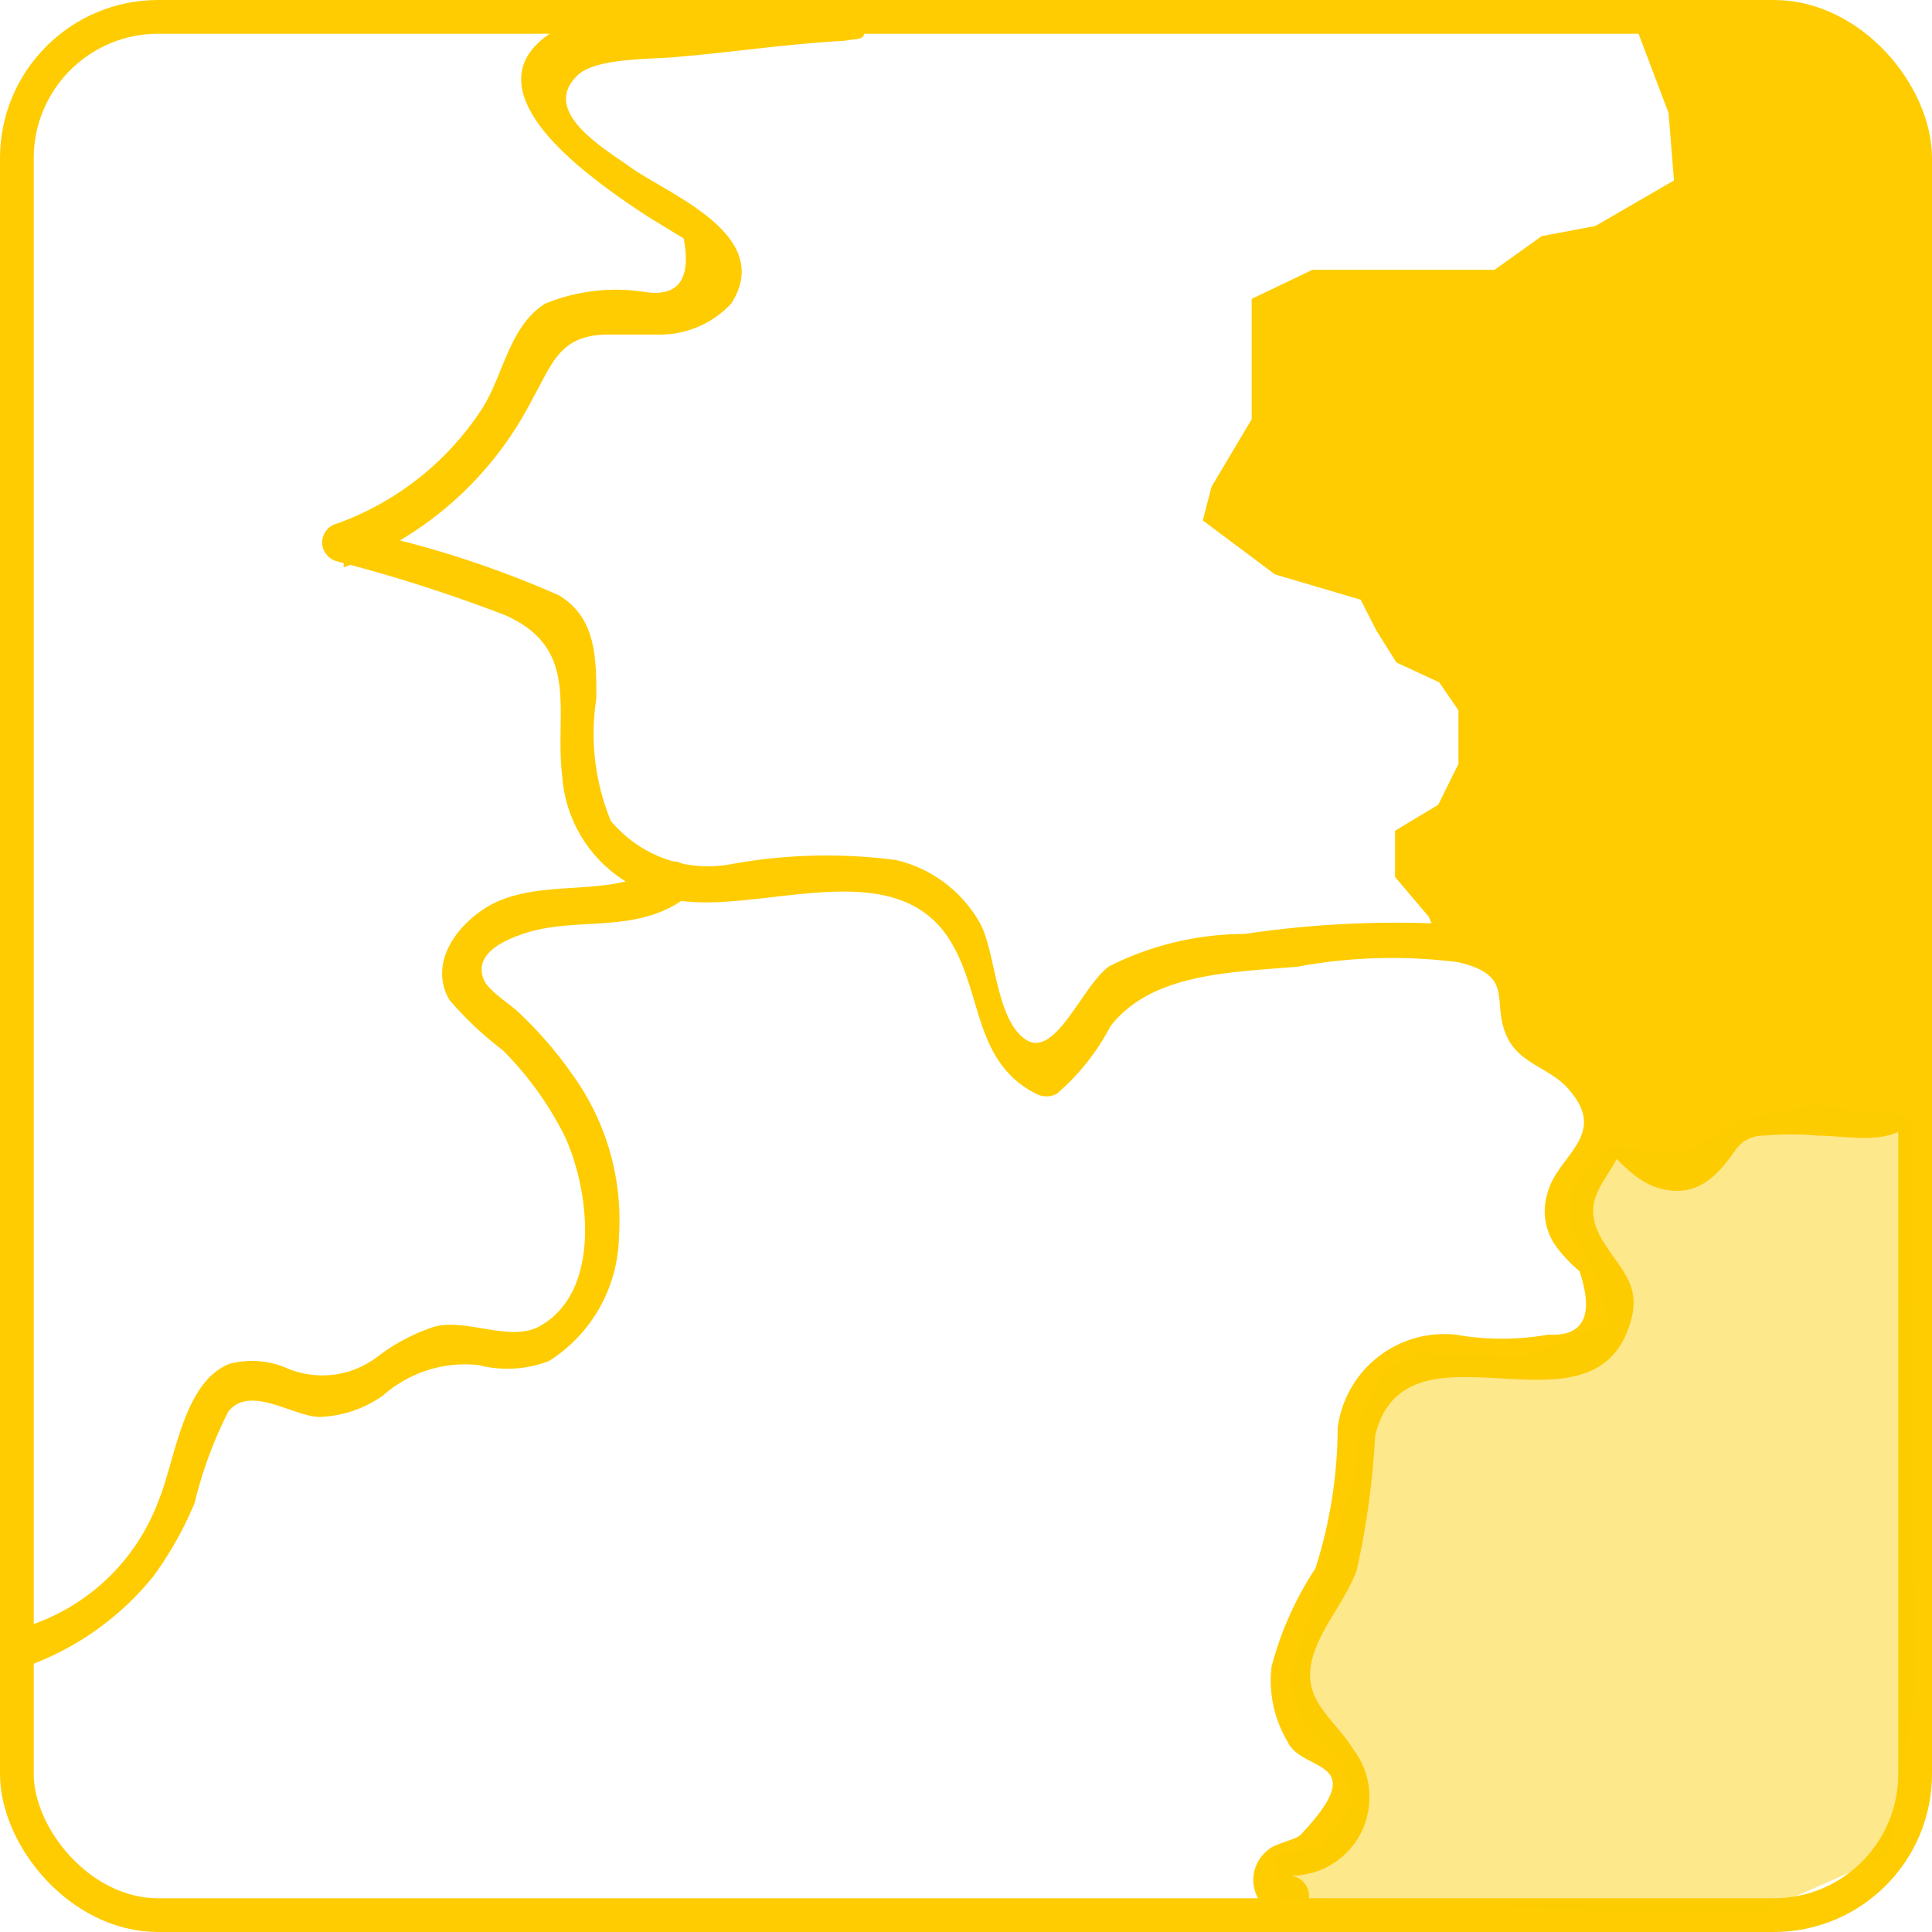
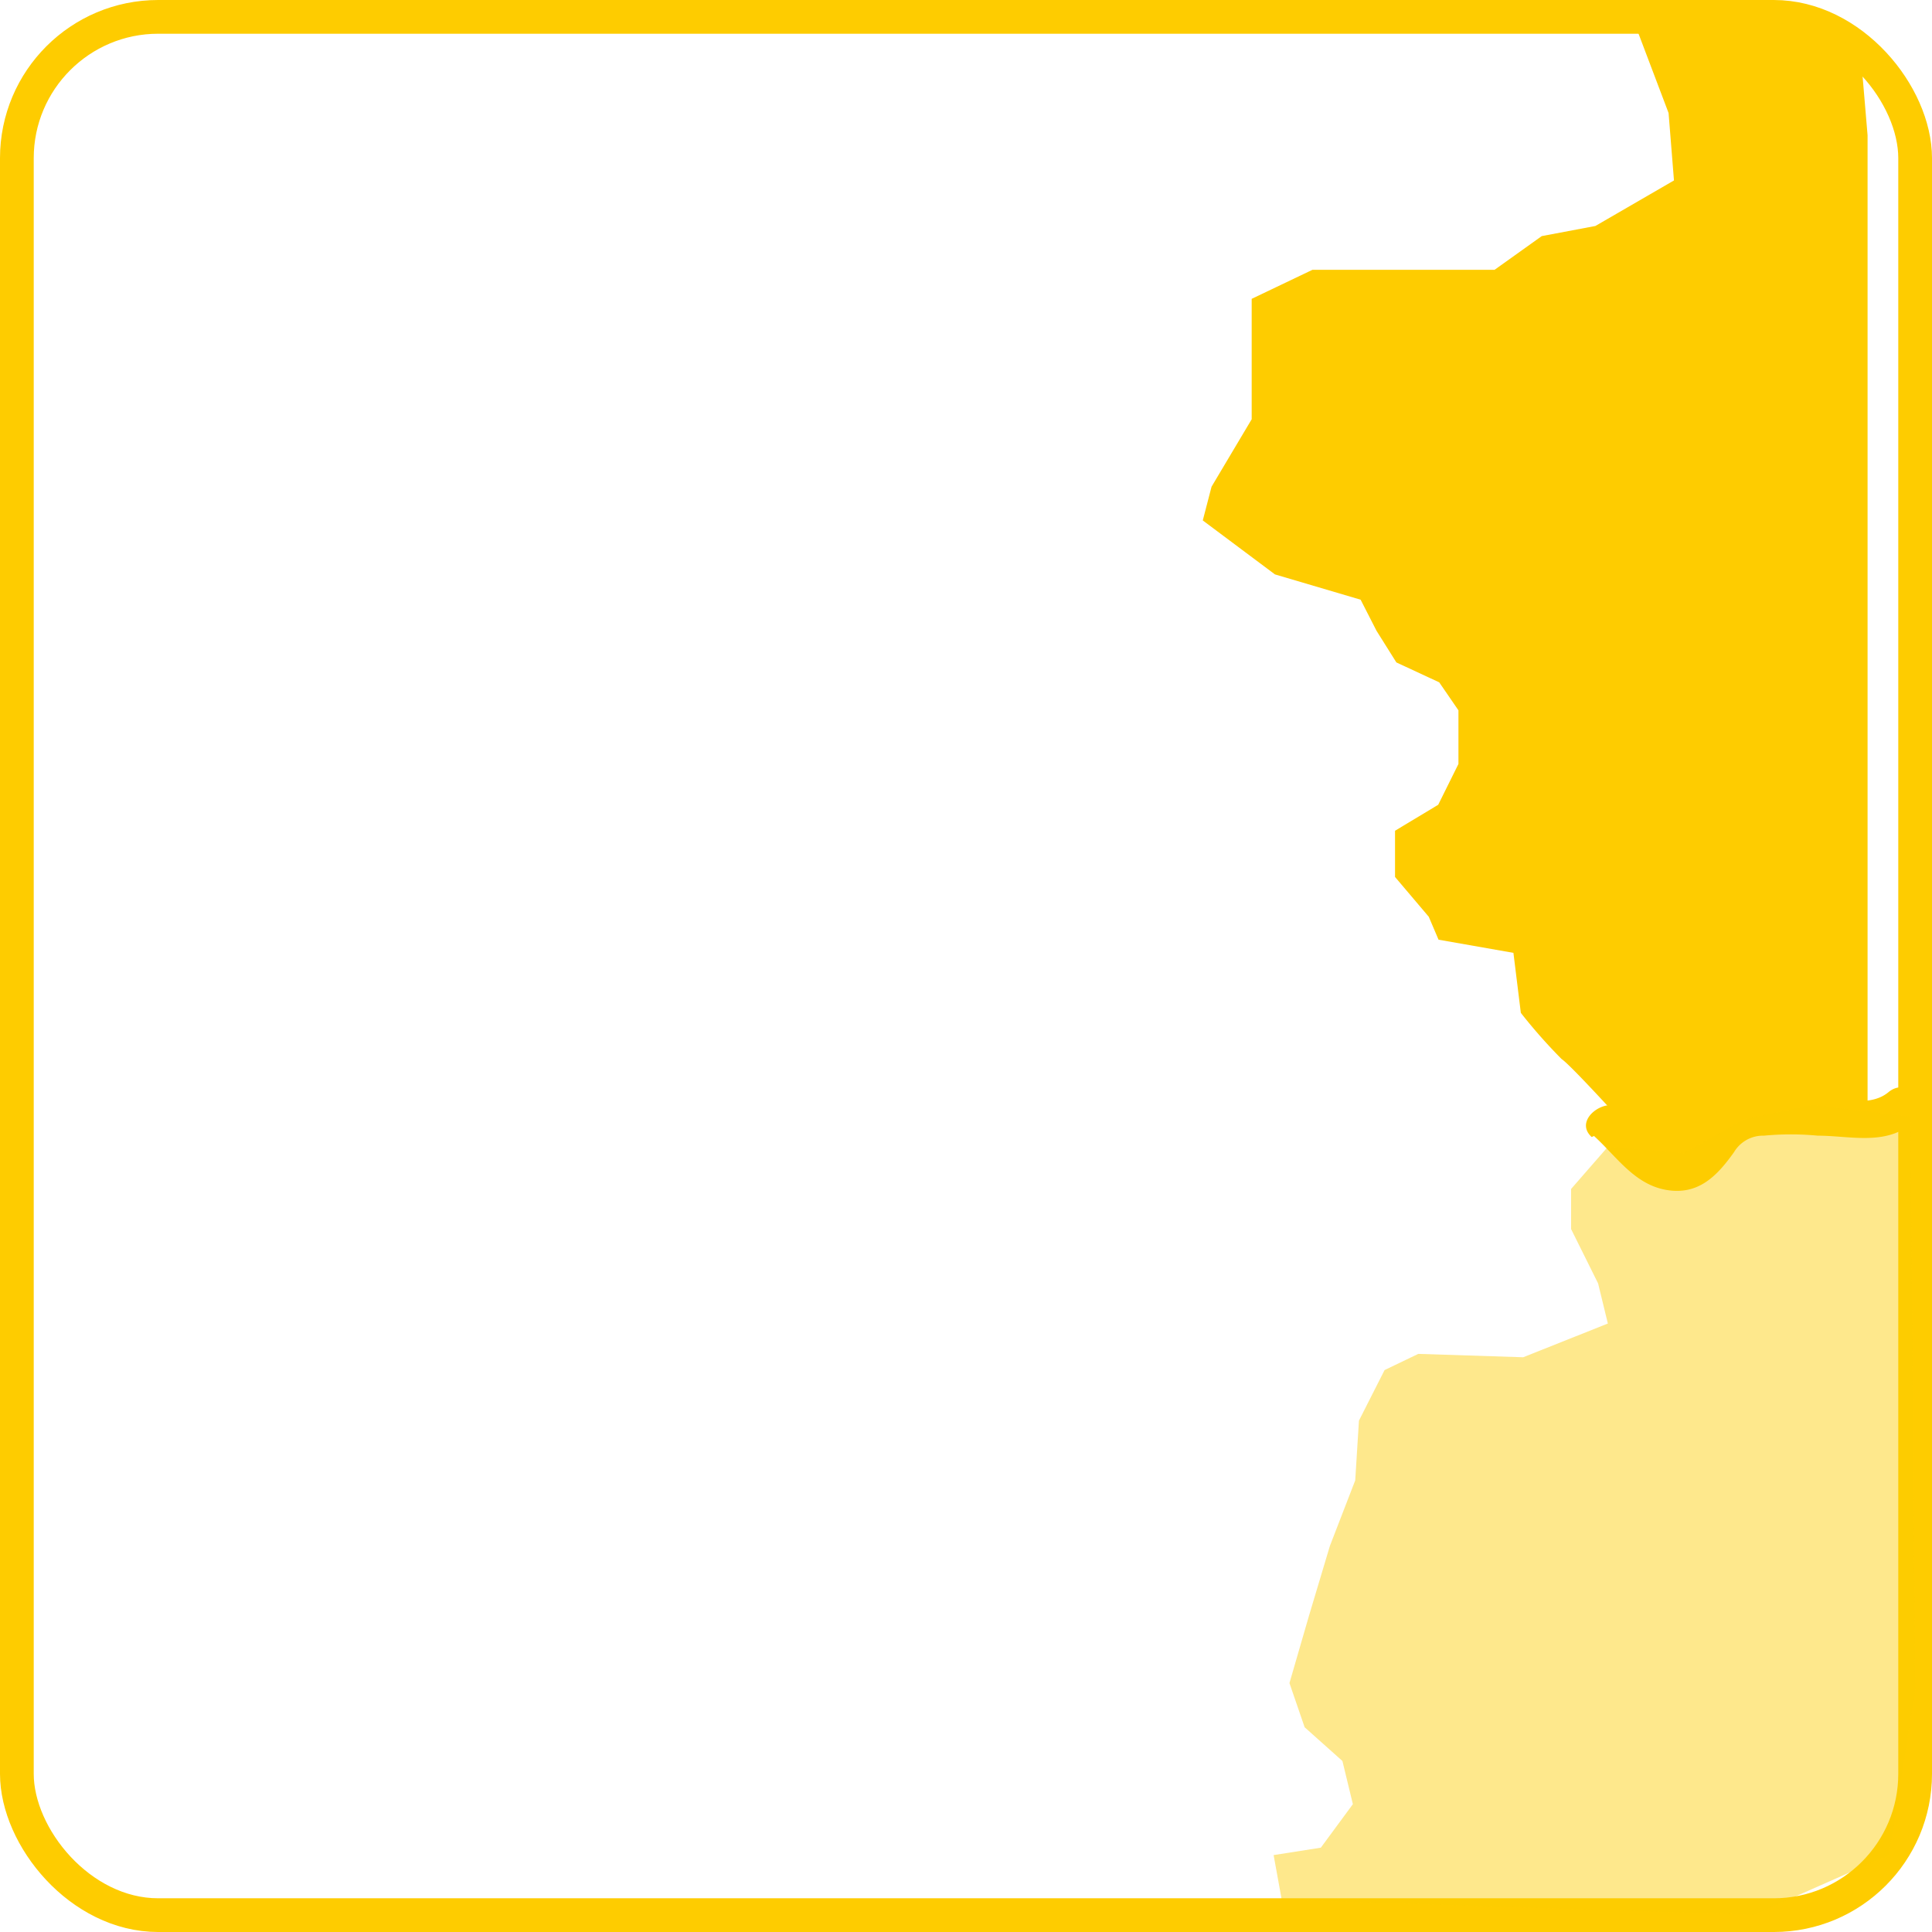
<svg xmlns="http://www.w3.org/2000/svg" viewBox="0 0 57.28 57.28">
  <defs>
    <style>.cls-1{fill:none;stroke:#fecc00;stroke-miterlimit:10;}.cls-2,.cls-3{fill:#fecc00;}.cls-3{opacity:0.45;isolation:isolate;}</style>
  </defs>
  <g id="Layer_2" data-name="Layer 2">
    <g id="Layer_1-2" data-name="Layer 1">
      <g id="Group_235" data-name="Group 235">
        <rect id="Rectangle_400" data-name="Rectangle 400" class="cls-1" x="0.5" y="0.5" width="56.28" height="56.28" rx="4.19" />
-         <path id="Path_383" data-name="Path 383" class="cls-2" d="M25.16.12c-1.69,0-3.38,0-5.05.1A8.5,8.5,0,0,0,16.3,1c-2,1.35,0,3.26,1.26,4.25.54.43,1.12.83,1.71,1.21l1,.61c.23,1.21-.16,1.73-1.13,1.59A5.52,5.52,0,0,0,16.17,9c-1.06.65-1.24,2.1-1.86,3.09A8.6,8.6,0,0,1,10,15.52a.58.58,0,0,0-.43.71h0a.6.6,0,0,0,.41.41,45.45,45.45,0,0,1,5,1.6c2.25,1,1.45,2.85,1.69,4.78A4,4,0,0,0,20,26.68c2.46.45,6.37-1.4,8.08,1.07,1.08,1.59.72,3.7,2.64,4.68a.66.66,0,0,0,.61,0,6.73,6.73,0,0,0,1.59-2c1.23-1.6,3.65-1.6,5.55-1.77a15.33,15.33,0,0,1,4.78-.13c1.7.41.94,1.16,1.43,2.21.38.8,1.21.9,1.77,1.49,1.32,1.43-.3,2-.58,3.18a1.78,1.78,0,0,0,.3,1.59,4.33,4.33,0,0,0,.66.69c.44,1.32.12,1.94-.93,1.88a7.88,7.88,0,0,1-2.74,0,3.19,3.19,0,0,0-3.5,2.76A13.9,13.9,0,0,1,39,46.5a9.76,9.76,0,0,0-1.3,2.91,3.53,3.53,0,0,0,.47,2.22c.43.95,2.55.48.39,2.77-.11.13-.78.27-.94.43a1.12,1.12,0,0,0-.25,1.56l0,0h0a1.1,1.1,0,0,0,.84.42.6.6,0,0,0,0-1.2,2.32,2.32,0,0,0,2.39-2.26h0a2.31,2.31,0,0,0-.46-1.46c-.61-1-1.6-1.47-1.21-2.8.28-.9.94-1.6,1.29-2.52a23.92,23.92,0,0,0,.55-4c.91-3.79,6.55.4,7.59-3.44.27-1-.26-1.44-.75-2.2-1.08-1.6.49-2,.64-3.56a2.11,2.11,0,0,0-.93-1.84c-1-.82-1.22-.45-1.59-2.14-.1-.44,0-.7-.22-1.1a2.24,2.24,0,0,0-2-.86,30.43,30.43,0,0,0-6.61.26,9,9,0,0,0-4,.95c-.8.54-1.6,2.77-2.49,2.18s-.89-2.6-1.35-3.44a3.86,3.86,0,0,0-2.49-1.88,15.72,15.72,0,0,0-4.89.12,3.76,3.76,0,0,1-3.57-1.28,6.82,6.82,0,0,1-.43-3.63c0-1.2,0-2.39-1.11-3.06a29.75,29.75,0,0,0-6.38-2v1.17a10.32,10.32,0,0,0,5.6-5c.57-1,.78-1.85,2.13-1.9h1.59A2.9,2.9,0,0,0,21.68,9c1.28-2-1.75-3.19-2.93-4-.73-.54-2.82-1.69-1.59-2.8.57-.49,2.2-.44,2.88-.51,1.6-.13,3.28-.39,5-.48.32-.07.63,0,.58-.31a.58.58,0,0,0-.5-.5Z" />
-         <path id="Path_384" data-name="Path 384" class="cls-2" d="M.5,49.5a8.5,8.5,0,0,0,4.05-2.77,10.51,10.51,0,0,0,1.22-2.17,12.42,12.42,0,0,1,1-2.71c.63-.8,1.9.13,2.68.16a3.44,3.44,0,0,0,1.91-.64,3.68,3.68,0,0,1,2.82-.9,3.43,3.43,0,0,0,2.1-.12,4.46,4.46,0,0,0,2.07-3.68A7.35,7.35,0,0,0,17,31.9,11.89,11.89,0,0,0,15.36,30c-.25-.24-.84-.6-1-.92-.33-.72.43-1.13,1-1.34,1.59-.62,3.39,0,4.91-1.08.63-.43,0-1.47-.61-1-1.47,1-3.43.36-5,1.11-1,.5-2,1.71-1.34,2.87a10.27,10.27,0,0,0,1.59,1.5,9.82,9.82,0,0,1,1.82,2.52c.75,1.59,1.13,4.65-.75,5.67-.86.46-2.12-.24-3.09,0a5.69,5.69,0,0,0-1.72.91,2.69,2.69,0,0,1-2.65.33,2.58,2.58,0,0,0-1.73-.13c-1.37.55-1.6,2.89-2.1,4.08a6.15,6.15,0,0,1-3.9,3.7c-.74.22-.9,1.56-.17,1.32Z" />
        <path id="Path_385" data-name="Path 385" class="cls-2" d="M47.26,33.68c.67.61,1.2,1.44,2.15,1.6s1.5-.42,2-1.12a1,1,0,0,1,.89-.49,8.45,8.45,0,0,1,1.59,0c.9,0,1.92.28,2.7-.29s0-1.5-.6-1-1.6.14-2.25.12a11.21,11.21,0,0,0-1.42,0,2.77,2.77,0,0,0-1.29.32,2.44,2.44,0,0,0-.7.73c-.13.2-.29.51-.52.59-.67.21-1.37-.9-1.77-1.27s-1.42.32-.85.84Z" />
-         <path id="Path_386" data-name="Path 386" class="cls-2" d="M48.47.71l1,2.64.16,2L47.3,6.7,45.71,7l-1.4,1h-5.4l-1.8.86v3.57l-1.19,2-.26,1,2.14,1.6,2.54.75.47.92.59.94,1.27.59.57.83v1.59l-.6,1.21-1.28.77V26l1,1.18.29.68,2.22.39.22,1.78a15.79,15.79,0,0,0,1.21,1.37c.21.13,1.42,1.45,1.42,1.45l.43.93,1,.82h1l1.26-1.33s1.5-.26,1.75-.26h2.21l1.37-.29v-29L55.15,1.41,50.74.05Z" />
+         <path id="Path_386" data-name="Path 386" class="cls-2" d="M48.47.71l1,2.64.16,2L47.3,6.7,45.71,7l-1.4,1h-5.4l-1.8.86v3.57l-1.19,2-.26,1,2.14,1.6,2.54.75.47.92.59.94,1.27.59.57.83v1.59l-.6,1.21-1.28.77V26l1,1.18.29.68,2.22.39.22,1.78a15.79,15.79,0,0,0,1.21,1.37c.21.13,1.42,1.45,1.42,1.45l.43.93,1,.82h1l1.26-1.33s1.5-.26,1.75-.26h2.21v-29L55.15,1.41,50.74.05Z" />
        <path id="Path_387" data-name="Path 387" class="cls-3" d="M47.67,34l-1.09,1.25v1.19l.8,1.61.29,1.19-2.51,1-3.11-.1-1,.48-.76,1.5-.11,1.77-.75,1.94-.62,2.07-.58,2,.45,1.31,1.12,1,.31,1.28-.95,1.29-1.4.22L38,56.32l14,.45L56,55l.78-4.89-.14-17-2.93-.35-2,.43-1.79,1Z" />
      </g>
    </g>
  </g>
</svg>